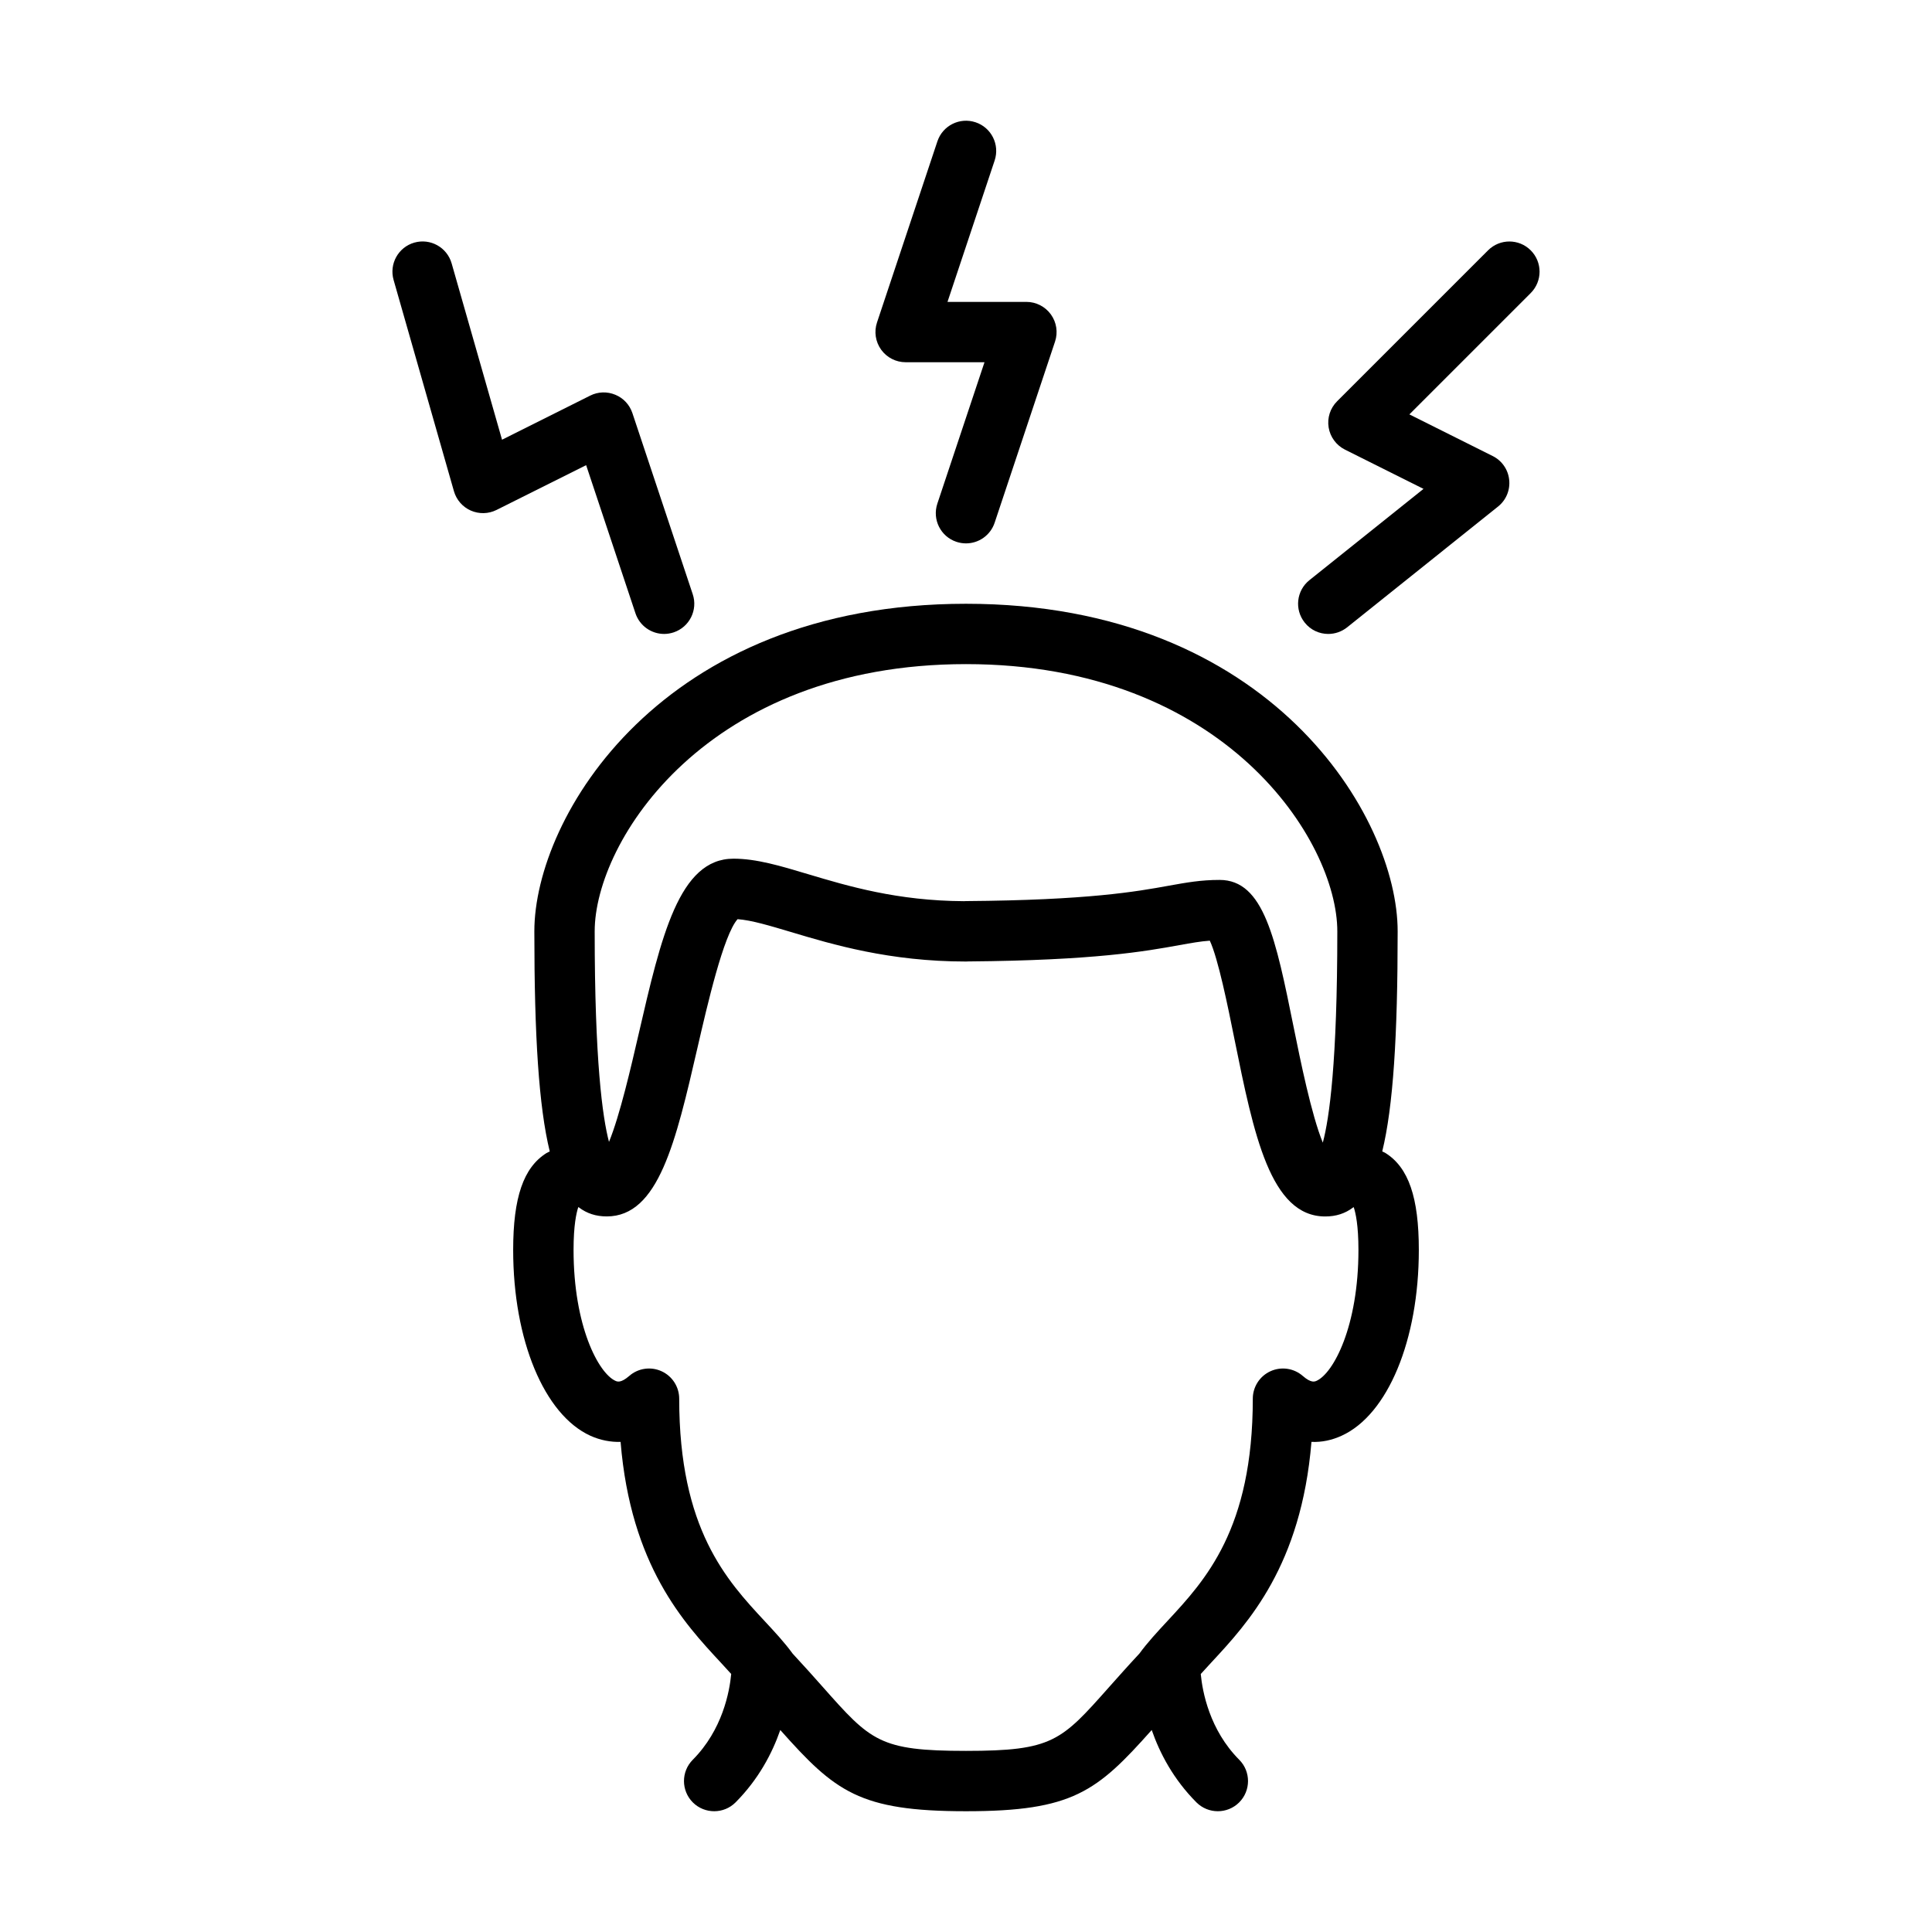
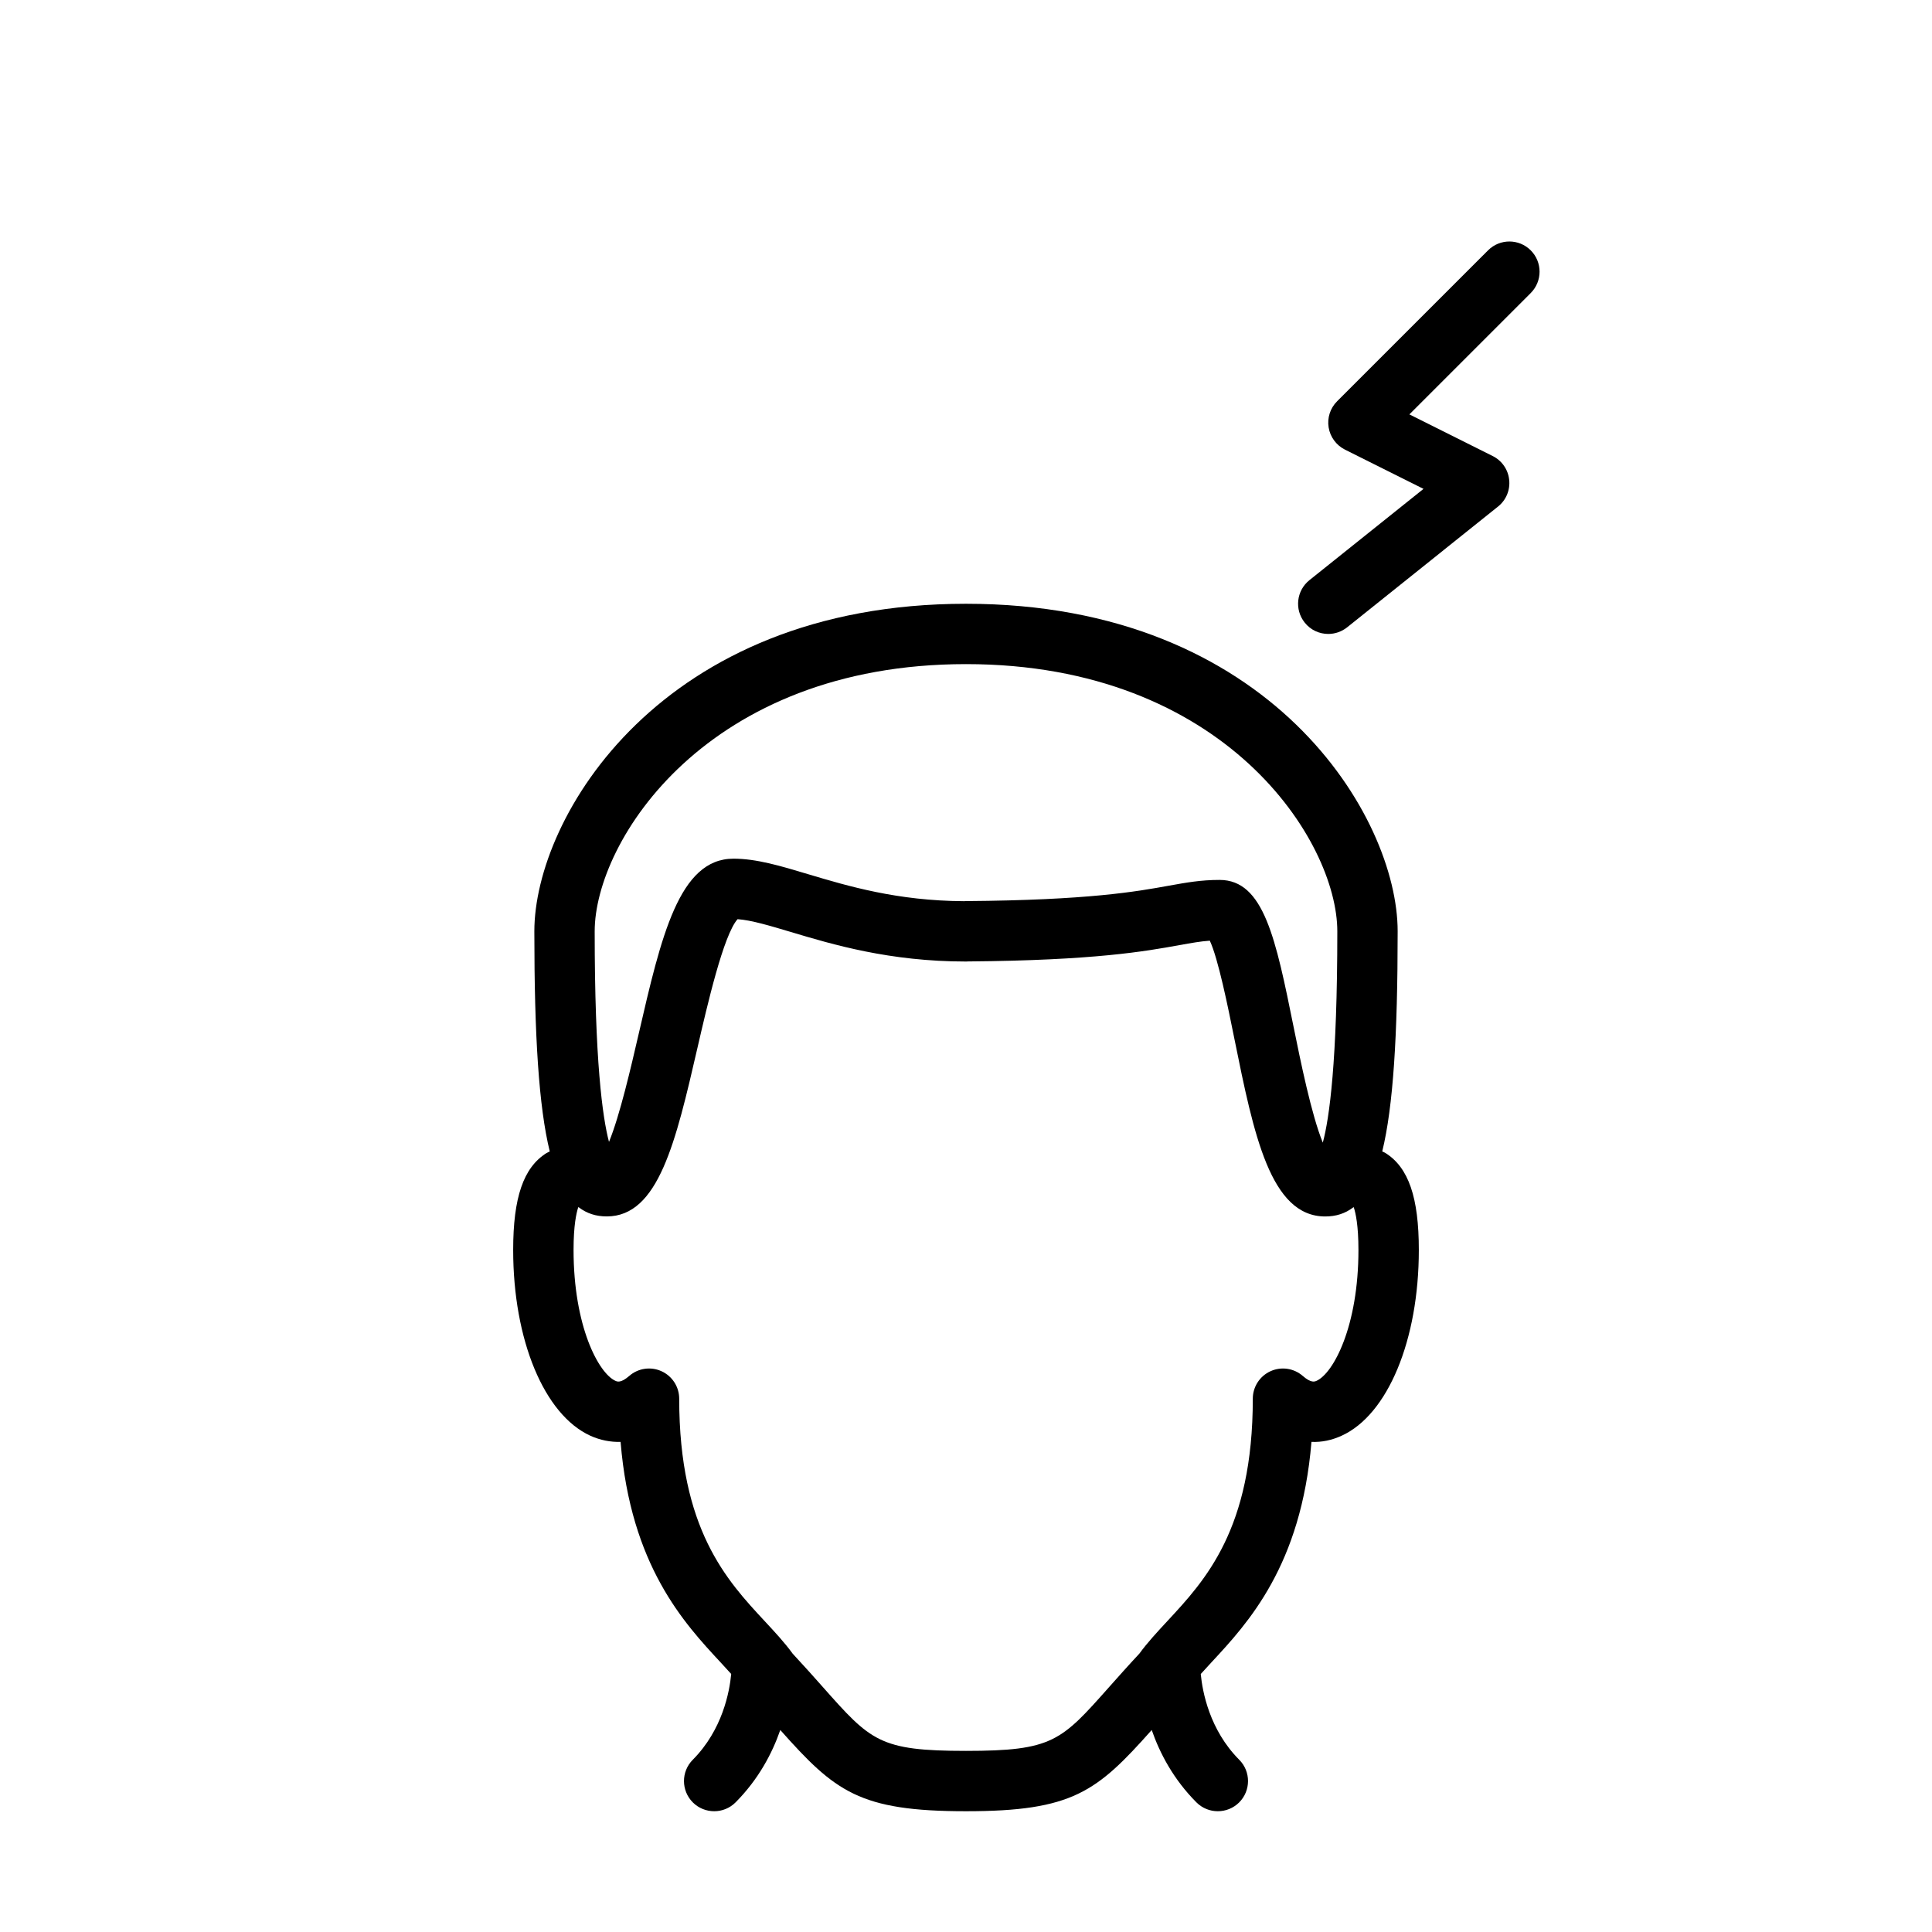
<svg xmlns="http://www.w3.org/2000/svg" width="47" height="47" viewBox="0 0 47 47" fill="none">
  <path d="M33.705 28.05C33.679 28.034 33.653 28.025 33.626 28.011C33.892 26.922 34.001 25.207 34.001 22.656C34.002 19.878 30.921 14.688 23.5 14.688C16.08 14.688 12.999 19.878 12.999 22.657C12.999 25.207 13.108 26.923 13.374 28.012C13.347 28.026 13.321 28.034 13.294 28.051C12.734 28.403 12.484 29.131 12.484 30.408C12.484 32.6 13.239 34.416 14.363 34.928C14.602 35.036 14.853 35.084 15.097 35.077C15.344 38.09 16.642 39.485 17.53 40.441C17.623 40.542 17.706 40.633 17.788 40.723C17.748 41.154 17.576 42.083 16.853 42.81C16.567 43.098 16.568 43.562 16.856 43.849C16.999 43.991 17.187 44.062 17.375 44.062C17.563 44.062 17.752 43.99 17.895 43.846C18.454 43.283 18.785 42.653 18.982 42.086C20.315 43.584 20.903 44.062 23.5 44.062C26.098 44.062 26.685 43.584 28.018 42.086C28.215 42.653 28.546 43.284 29.105 43.846C29.249 43.99 29.437 44.062 29.626 44.062C29.813 44.062 30.001 43.991 30.144 43.849C30.432 43.562 30.433 43.097 30.147 42.81C29.424 42.083 29.252 41.155 29.211 40.724C29.294 40.633 29.377 40.54 29.471 40.44C30.359 39.484 31.656 38.088 31.904 35.077C32.155 35.088 32.4 35.036 32.638 34.927C33.761 34.416 34.516 32.6 34.516 30.408C34.516 29.131 34.266 28.403 33.705 28.05ZM23.5 16.156C29.805 16.156 32.533 20.46 32.533 22.657C32.533 25.837 32.339 27.208 32.18 27.797C31.904 27.125 31.633 25.789 31.472 24.994C31.035 22.834 30.747 21.406 29.669 21.406C29.211 21.406 28.867 21.469 28.431 21.547C27.654 21.688 26.482 21.899 23.495 21.921C23.48 21.921 23.465 21.922 23.45 21.923C21.828 21.915 20.628 21.556 19.661 21.267C18.986 21.064 18.401 20.889 17.844 20.889C16.52 20.889 16.086 22.773 15.536 25.157C15.354 25.945 15.078 27.142 14.815 27.779C14.657 27.18 14.467 25.805 14.467 22.657C14.468 20.46 17.195 16.156 23.5 16.156ZM32.029 33.591C31.982 33.611 31.898 33.651 31.693 33.473C31.475 33.283 31.169 33.239 30.907 33.358C30.645 33.477 30.477 33.739 30.477 34.026C30.477 37.2 29.322 38.442 28.395 39.44C28.148 39.706 27.914 39.959 27.717 40.228C27.436 40.529 27.197 40.8 26.982 41.041C25.815 42.356 25.605 42.594 23.5 42.594C21.395 42.594 21.184 42.356 20.016 41.039C19.802 40.798 19.563 40.529 19.283 40.228C19.087 39.958 18.853 39.707 18.606 39.441C17.678 38.443 16.523 37.201 16.523 34.026C16.523 33.739 16.355 33.477 16.093 33.358C15.832 33.239 15.524 33.283 15.307 33.473C15.103 33.65 15.016 33.612 14.97 33.591C14.56 33.404 13.953 32.263 13.953 30.408C13.953 29.809 14.021 29.506 14.068 29.366C14.073 29.368 14.076 29.37 14.082 29.372C14.277 29.521 14.501 29.592 14.761 29.592C16.02 29.592 16.439 27.781 16.968 25.487C17.207 24.45 17.6 22.745 17.943 22.361C18.278 22.384 18.727 22.52 19.241 22.673C20.252 22.976 21.637 23.391 23.5 23.391C23.519 23.391 23.538 23.391 23.556 23.389C26.633 23.364 27.871 23.141 28.692 22.992C28.984 22.94 29.203 22.9 29.431 22.884C29.635 23.32 29.871 24.484 30.032 25.285C30.5 27.596 30.904 29.593 32.239 29.593H32.24C32.5 29.593 32.724 29.522 32.919 29.373C32.923 29.371 32.927 29.369 32.932 29.367C32.979 29.506 33.047 29.809 33.047 30.408C33.047 32.263 32.44 33.404 32.029 33.591Z" fill="#000000" />
-   <path d="M22.031 8.812H23.95L22.803 12.252C22.675 12.637 22.882 13.053 23.267 13.181C23.345 13.207 23.424 13.219 23.5 13.219C23.808 13.219 24.094 13.024 24.197 12.716L25.666 8.31C25.741 8.086 25.703 7.84 25.565 7.649C25.426 7.457 25.204 7.344 24.969 7.344H23.05L24.197 3.904C24.325 3.519 24.118 3.103 23.733 2.975C23.347 2.846 22.932 3.055 22.804 3.439L21.335 7.845C21.26 8.069 21.298 8.315 21.436 8.507C21.574 8.699 21.796 8.812 22.031 8.812Z" fill="#000000" />
  <path d="M37.238 6.09C36.951 5.803 36.487 5.803 36.2 6.09L32.528 9.762C32.36 9.929 32.284 10.166 32.322 10.399C32.36 10.632 32.508 10.832 32.719 10.938L34.63 11.893L31.854 14.114C31.538 14.367 31.486 14.829 31.74 15.146C31.884 15.328 32.097 15.422 32.313 15.422C32.474 15.422 32.636 15.369 32.772 15.261L36.443 12.323C36.639 12.167 36.741 11.922 36.714 11.673C36.689 11.424 36.537 11.206 36.313 11.094L34.286 10.081L37.238 7.129C37.525 6.841 37.525 6.377 37.238 6.09Z" fill="#000000" />
-   <path d="M15.459 14.92C15.562 15.227 15.848 15.422 16.156 15.422C16.233 15.422 16.311 15.409 16.388 15.384C16.773 15.255 16.981 14.839 16.852 14.455L15.384 10.048C15.316 9.846 15.165 9.683 14.968 9.603C14.771 9.521 14.549 9.528 14.358 9.624L12.213 10.697L10.987 6.407C10.875 6.017 10.47 5.791 10.079 5.902C9.689 6.014 9.464 6.42 9.575 6.81L11.043 11.95C11.104 12.161 11.254 12.333 11.454 12.421C11.653 12.508 11.882 12.504 12.078 12.406L14.259 11.316L15.459 14.92Z" fill="#000000" />
</svg>